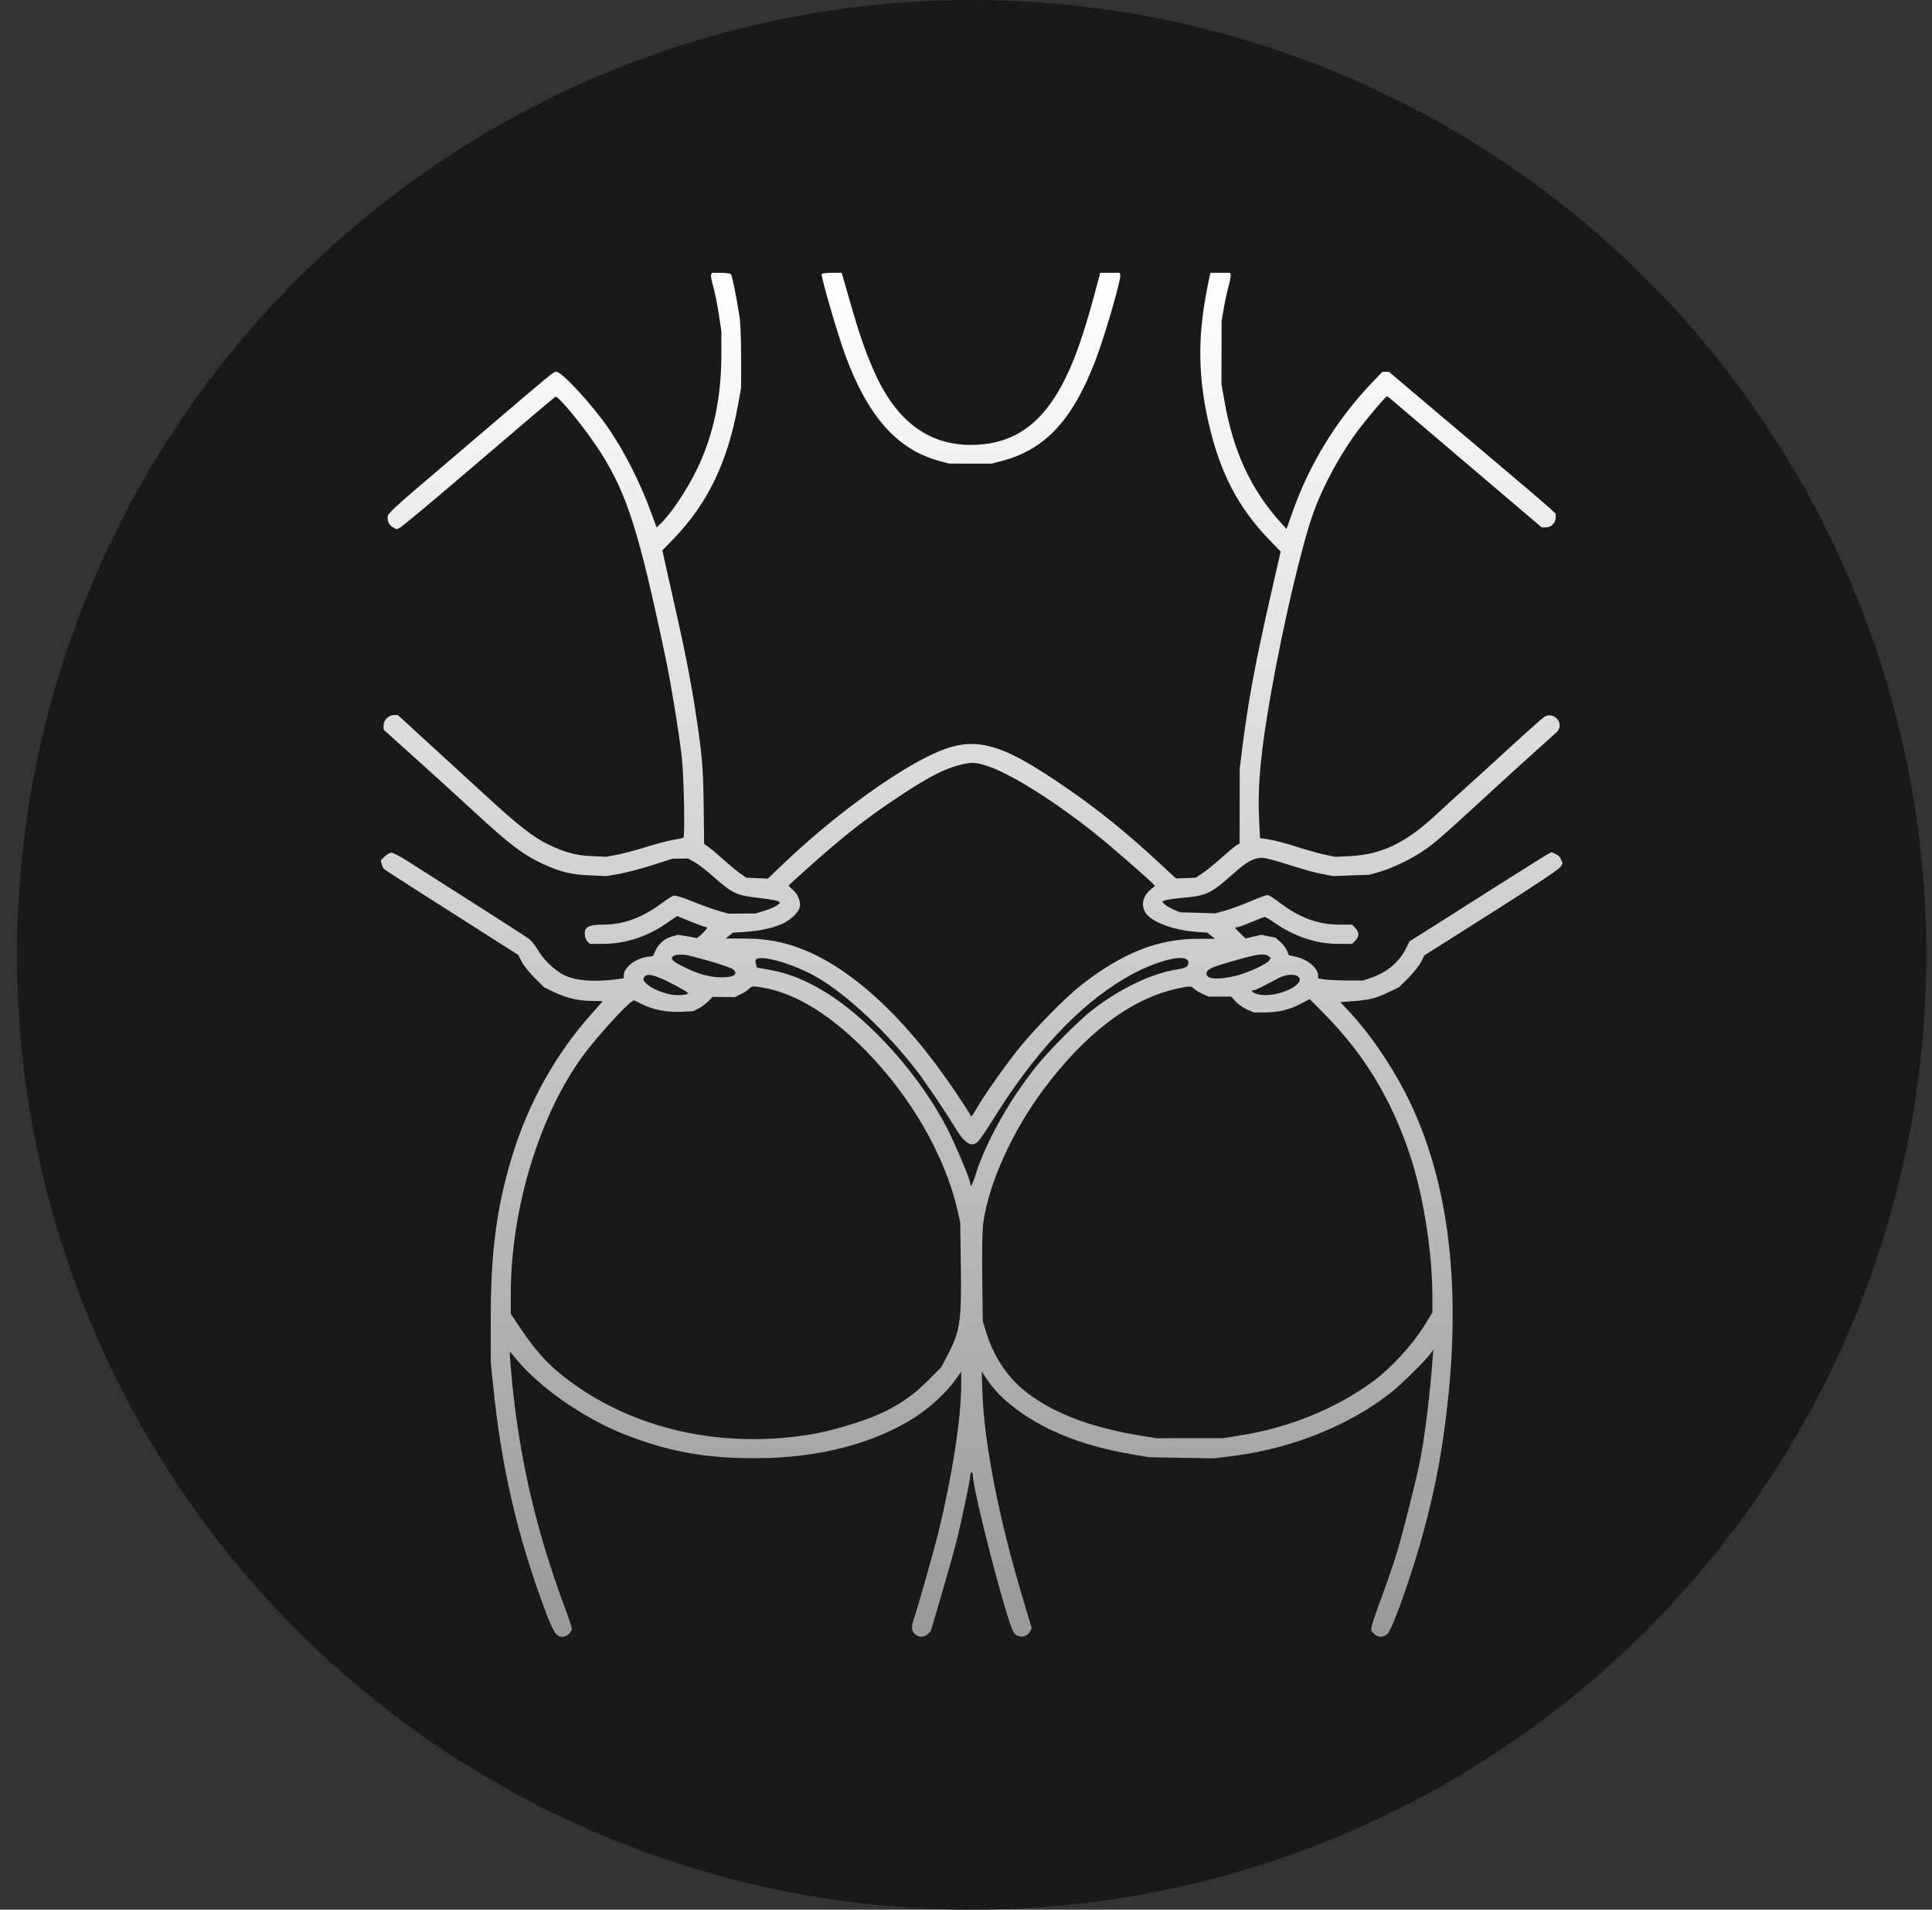
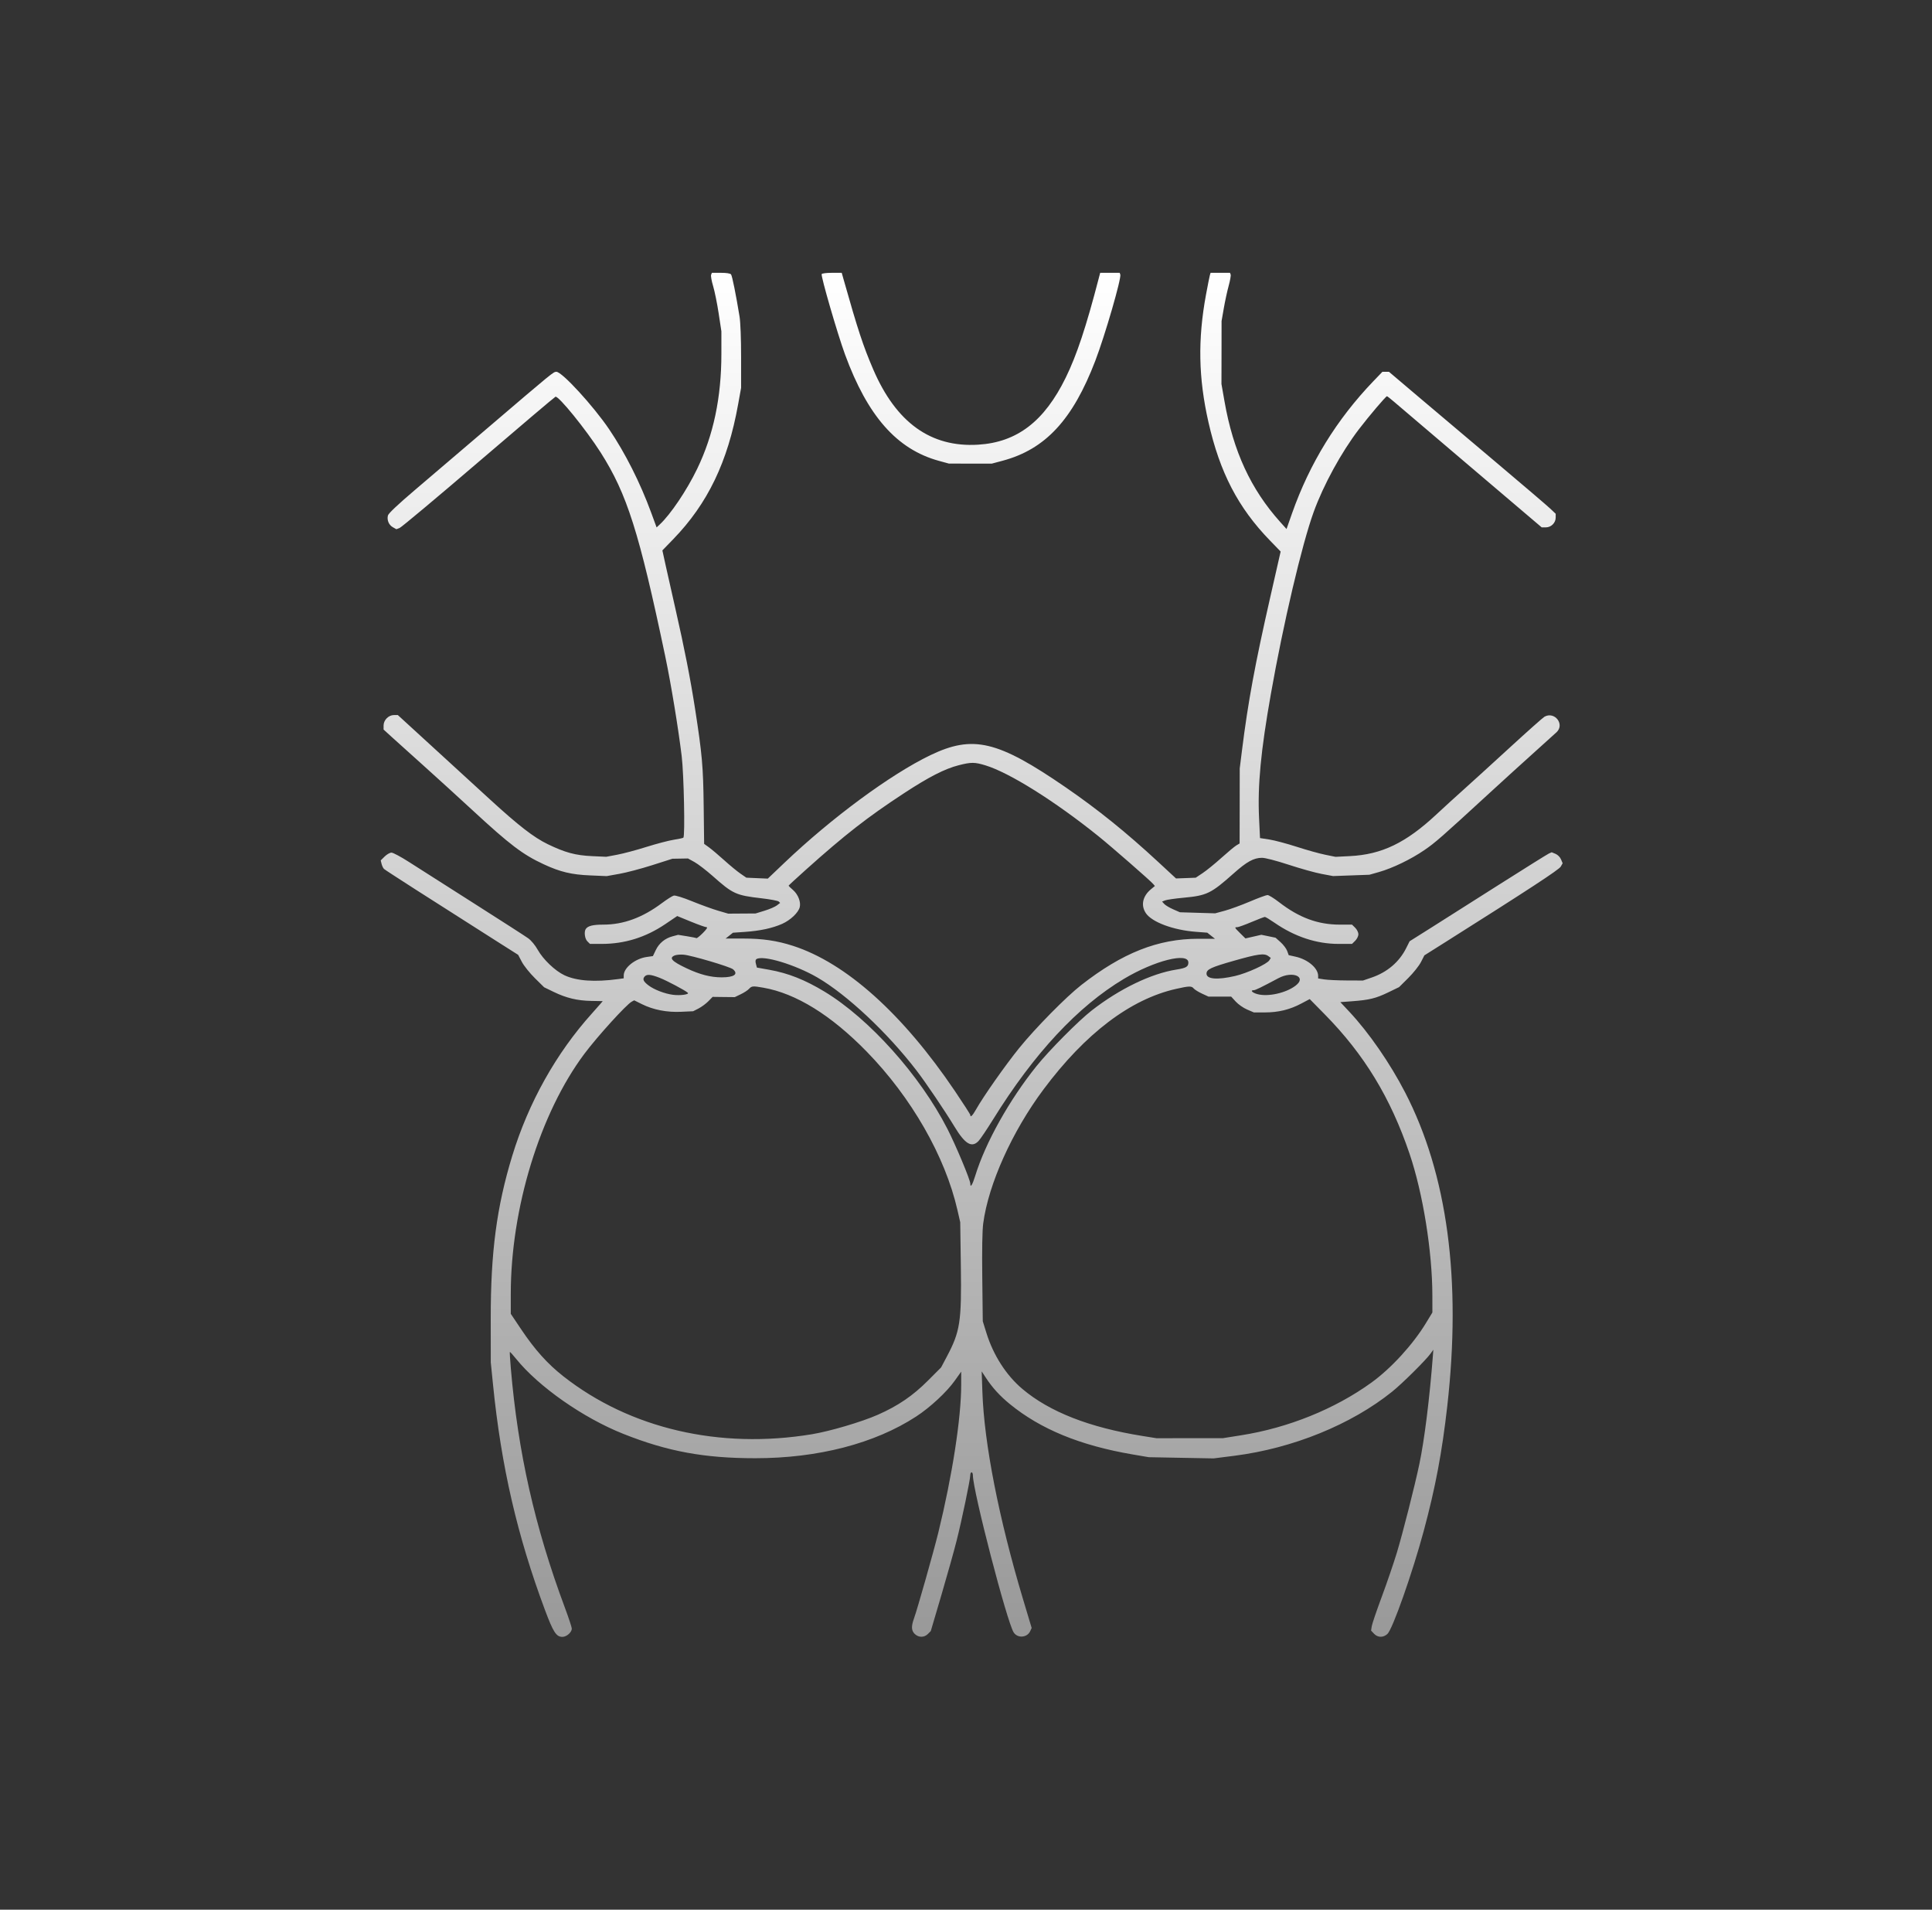
<svg xmlns="http://www.w3.org/2000/svg" fill="none" viewBox="0 0 85 84" height="84" width="85">
  <rect x="0" y="0" width="85" height="84" fill="#333333" stroke="none" />
-   <circle fill="#191919" r="42" cy="42" cx="42.75" />
  <mask height="84" width="85" y="0" x="0" maskUnits="userSpaceOnUse" style="mask-type:alpha" id="mask0_296_871">
    <circle fill="#875024" r="42" cy="42" cx="42.25" />
  </mask>
  <g mask="url(#mask0_296_871)">
    <path fill="url(#paint0_linear_296_871)" d="M31.286 12.088C31.268 12.136 31.307 12.36 31.375 12.585C31.442 12.809 31.552 13.348 31.618 13.783L31.738 14.573L31.738 15.563C31.738 17.483 31.39 19.138 30.672 20.624C30.219 21.563 29.504 22.626 29.025 23.071L28.888 23.199L28.643 22.533C28.162 21.226 27.505 19.924 26.802 18.885C26.105 17.855 24.728 16.354 24.479 16.354C24.348 16.354 24.343 16.358 21.5 18.786C20.353 19.766 18.894 21.01 18.258 21.55C17.505 22.191 17.09 22.582 17.067 22.675C17.016 22.876 17.108 23.094 17.287 23.193L17.439 23.278L17.582 23.223C17.661 23.193 19.221 21.888 21.048 20.323C22.876 18.757 24.401 17.465 24.438 17.451C24.571 17.401 25.784 18.896 26.424 19.9C27.588 21.73 28.118 23.399 29.27 28.88C29.52 30.071 29.839 32.005 29.992 33.263C30.087 34.044 30.144 36.769 30.066 36.846C30.049 36.863 29.857 36.904 29.638 36.939C29.419 36.973 28.88 37.115 28.44 37.253C28 37.392 27.422 37.546 27.155 37.596L26.67 37.687L26.042 37.658C25.314 37.624 24.865 37.502 24.1 37.133C23.487 36.837 22.817 36.319 21.549 35.157C21.039 34.691 19.92 33.667 19.063 32.881L17.503 31.453H17.33C17.095 31.453 16.876 31.675 16.876 31.911V32.091L17.261 32.441C17.473 32.634 18.109 33.206 18.675 33.714C19.24 34.221 20.191 35.088 20.788 35.639C22.439 37.164 22.997 37.587 23.918 38.015C24.649 38.354 25.141 38.472 25.966 38.506L26.691 38.537L27.251 38.437C27.56 38.382 28.21 38.211 28.697 38.055L29.582 37.773L29.925 37.767L30.268 37.761L30.553 37.918C30.71 38.005 31.07 38.281 31.353 38.531C32.245 39.323 32.374 39.382 33.507 39.513C33.888 39.557 34.227 39.621 34.261 39.655L34.322 39.716L34.179 39.826C34.101 39.887 33.858 39.991 33.64 40.058L33.243 40.18L32.641 40.184L32.038 40.188L31.596 40.059C31.353 39.988 30.841 39.803 30.458 39.647C30.045 39.479 29.713 39.376 29.643 39.394C29.578 39.41 29.345 39.558 29.125 39.722C28.267 40.364 27.43 40.671 26.543 40.671C26.085 40.671 25.864 40.726 25.771 40.863C25.688 40.987 25.728 41.293 25.842 41.406L25.956 41.519H26.472C27.481 41.519 28.404 41.233 29.264 40.652L29.795 40.293L30.395 40.539C30.724 40.674 31.035 40.784 31.085 40.784C31.145 40.784 31.09 40.871 30.927 41.036C30.789 41.175 30.66 41.278 30.639 41.265C30.618 41.252 30.429 41.215 30.218 41.181L29.834 41.12L29.594 41.184C29.258 41.272 28.998 41.485 28.851 41.792L28.725 42.055L28.455 42.093C27.942 42.166 27.441 42.568 27.441 42.907V43.033L27.198 43.066C26.164 43.206 25.37 43.149 24.833 42.898C24.422 42.705 23.894 42.201 23.656 41.775C23.548 41.58 23.372 41.368 23.241 41.273C23.117 41.184 22.026 40.482 20.816 39.713C19.607 38.945 18.333 38.134 17.985 37.91C17.637 37.687 17.294 37.504 17.224 37.504C17.153 37.504 17.018 37.581 16.923 37.675L16.75 37.846L16.788 38.001C16.809 38.085 16.857 38.184 16.894 38.221C16.953 38.279 18.872 39.509 21.849 41.399L22.797 42L22.96 42.311C23.05 42.482 23.307 42.803 23.532 43.025L23.94 43.427L24.363 43.632C24.917 43.9 25.402 44.016 26.017 44.027L26.517 44.036L26.422 44.149C26.37 44.211 26.201 44.401 26.047 44.573C24.467 46.327 23.248 48.506 22.534 50.85C21.85 53.093 21.588 55.084 21.59 58.004L21.592 59.926L21.692 60.916C22.052 64.498 22.757 67.555 23.974 70.812C24.342 71.797 24.473 72 24.744 72C24.928 72 25.157 71.798 25.157 71.636C25.157 71.579 25.018 71.161 24.849 70.706C23.528 67.162 22.79 63.891 22.474 60.186C22.441 59.801 22.422 59.477 22.431 59.468C22.441 59.458 22.563 59.592 22.703 59.766C23.693 60.994 25.658 62.37 27.427 63.072C29.372 63.845 30.983 64.142 33.231 64.142C35.991 64.142 38.486 63.495 40.308 62.307C40.929 61.902 41.653 61.229 42.011 60.724L42.289 60.333V60.899C42.289 62.377 41.897 64.907 41.281 67.417C41.07 68.274 40.361 70.776 40.208 71.201C40.084 71.546 40.096 71.733 40.251 71.877C40.421 72.036 40.661 72.034 40.823 71.873L40.95 71.746L41.417 70.162C41.673 69.291 41.974 68.219 42.085 67.778C42.313 66.876 42.688 65.082 42.688 64.889C42.688 64.819 42.714 64.761 42.746 64.761C42.777 64.761 42.803 64.821 42.803 64.893C42.803 65.576 44.307 71.365 44.599 71.807C44.775 72.072 45.191 72.038 45.325 71.748L45.389 71.608L45.011 70.348C43.946 66.796 43.299 63.5 43.221 61.227L43.19 60.322L43.373 60.601C43.66 61.039 43.985 61.396 44.424 61.756C45.78 62.865 47.522 63.581 49.827 63.975L50.541 64.097L51.969 64.124L53.396 64.15L54.31 64.034C56.875 63.707 59.446 62.663 61.249 61.214C61.697 60.854 62.74 59.82 62.943 59.534L63.061 59.369L63.04 59.648C62.895 61.526 62.669 63.334 62.447 64.394C62.25 65.336 61.715 67.441 61.456 68.296C61.314 68.763 61.014 69.64 60.788 70.247C60.563 70.853 60.365 71.434 60.35 71.537L60.322 71.724L60.452 71.862C60.617 72.036 60.855 72.04 61.04 71.873C61.267 71.668 62.143 69.183 62.64 67.335C63.154 65.424 63.444 63.886 63.674 61.849C64.303 56.289 63.679 51.647 61.819 48.051C61.154 46.764 60.228 45.425 59.372 44.51L58.969 44.08L59.491 44.041C60.244 43.985 60.532 43.914 61.073 43.653L61.554 43.42L61.958 43.019C62.18 42.798 62.431 42.483 62.515 42.32L62.667 42.023L63.6 41.435C67.233 39.142 68.591 38.254 68.666 38.12L68.75 37.972L68.678 37.8C68.636 37.7 68.534 37.598 68.437 37.558L68.268 37.488L68.142 37.545C68.073 37.577 67.078 38.198 65.931 38.926C64.785 39.655 63.435 40.51 62.932 40.827L62.017 41.403L61.868 41.701C61.563 42.313 61.032 42.766 60.344 43L59.964 43.13L59.25 43.127C58.857 43.125 58.414 43.104 58.265 43.081L57.993 43.039V42.927C57.993 42.585 57.541 42.201 56.996 42.08L56.698 42.014L56.63 41.828C56.593 41.726 56.462 41.553 56.341 41.444L56.12 41.247L55.807 41.182L55.494 41.118L55.144 41.198L54.794 41.278L54.566 41.053C54.309 40.798 54.302 40.784 54.432 40.784C54.483 40.784 54.765 40.682 55.059 40.558C55.353 40.434 55.618 40.332 55.649 40.332C55.679 40.332 55.868 40.446 56.069 40.585C56.961 41.202 57.918 41.519 58.89 41.519H59.483L59.624 41.38C59.701 41.304 59.764 41.176 59.764 41.095C59.764 41.015 59.701 40.886 59.624 40.81L59.483 40.671H58.947C57.98 40.671 57.153 40.365 56.271 39.682C56.05 39.511 55.822 39.37 55.765 39.37C55.709 39.37 55.358 39.499 54.986 39.657C54.614 39.815 54.119 39.996 53.886 40.059L53.462 40.174L52.687 40.151L51.911 40.127L51.616 39.998C51.453 39.927 51.276 39.821 51.223 39.763L51.126 39.657L51.262 39.604C51.337 39.575 51.7 39.522 52.071 39.488C53.098 39.392 53.278 39.304 54.27 38.422C54.855 37.901 55.158 37.734 55.522 37.732C55.663 37.731 56.151 37.858 56.704 38.039C57.222 38.209 57.872 38.39 58.148 38.441L58.65 38.535L59.45 38.506L60.249 38.477L60.678 38.355C61.276 38.183 62.069 37.801 62.66 37.397C63.146 37.066 63.398 36.844 65.573 34.846C66.131 34.333 66.985 33.557 67.471 33.121C67.957 32.686 68.413 32.274 68.485 32.205C68.851 31.856 68.396 31.277 67.95 31.526C67.883 31.564 67.202 32.169 66.437 32.871C65.672 33.573 64.763 34.4 64.418 34.709C64.073 35.017 63.52 35.521 63.19 35.829C61.851 37.077 60.788 37.588 59.39 37.657L58.758 37.689L58.304 37.597C58.055 37.547 57.492 37.39 57.053 37.248C56.614 37.106 56.07 36.962 55.845 36.927L55.435 36.864L55.394 35.995C55.325 34.548 55.468 33.043 55.914 30.52C56.462 27.416 57.278 23.948 57.797 22.518C58.228 21.329 59.013 19.894 59.786 18.882C60.223 18.309 60.971 17.429 61.02 17.429C61.037 17.429 61.179 17.54 61.335 17.675C61.492 17.81 63.017 19.108 64.724 20.559L67.828 23.197H68.012C68.244 23.197 68.444 22.998 68.444 22.767V22.599L68.201 22.369C68.068 22.243 67.008 21.338 65.846 20.358C64.684 19.379 63.142 18.077 62.421 17.466L61.109 16.354H60.964H60.82L60.426 16.764C58.81 18.447 57.621 20.378 56.844 22.581L56.602 23.27L56.328 22.965C55.031 21.521 54.258 19.85 53.873 17.654L53.739 16.892L53.742 15.506L53.744 14.121L53.843 13.555C53.897 13.244 53.993 12.801 54.057 12.57C54.12 12.339 54.159 12.117 54.143 12.075L54.114 12H53.687H53.261L53.231 12.099C53.214 12.153 53.137 12.541 53.059 12.961C52.694 14.936 52.726 16.625 53.166 18.567C53.667 20.782 54.469 22.327 55.869 23.771L56.343 24.26L55.888 26.259C55.217 29.206 54.909 30.872 54.642 33.008L54.543 33.8L54.541 35.45L54.538 37.101L54.396 37.185C54.317 37.232 54.022 37.478 53.739 37.732C53.456 37.987 53.086 38.288 52.916 38.401L52.607 38.607L52.173 38.624L51.74 38.64L50.969 37.926C49.553 36.615 48.308 35.61 46.886 34.632C43.894 32.575 42.808 32.317 40.932 33.218C39.186 34.058 36.593 35.969 34.508 37.954L33.78 38.647L33.309 38.627L32.837 38.606L32.578 38.428C32.435 38.33 32.114 38.066 31.864 37.84C31.614 37.615 31.313 37.36 31.194 37.274L30.979 37.119L30.959 35.459C30.938 33.714 30.892 33.191 30.582 31.189C30.378 29.87 30.11 28.507 29.718 26.788C29.562 26.104 29.368 25.244 29.288 24.877L29.142 24.21L29.619 23.718C31.136 22.153 32.02 20.316 32.474 17.787L32.605 17.061L32.605 15.704C32.606 14.908 32.577 14.171 32.537 13.923C32.379 12.958 32.214 12.137 32.163 12.071C32.129 12.026 31.964 12 31.715 12H31.32L31.286 12.088ZM36.151 12.055C36.104 12.13 36.847 14.69 37.177 15.591C38.172 18.304 39.458 19.762 41.304 20.27L41.746 20.391L42.689 20.393L43.631 20.394L44.107 20.267C45.989 19.765 47.195 18.465 48.188 15.871C48.616 14.754 49.348 12.228 49.288 12.074L49.26 12H48.832H48.404L48.341 12.24C47.784 14.383 47.372 15.622 46.889 16.609C45.946 18.535 44.745 19.455 43.035 19.56C40.953 19.688 39.425 18.591 38.415 16.241C37.974 15.215 37.743 14.513 37.116 12.297L37.032 12H36.608C36.376 12 36.17 12.024 36.151 12.055ZM42.175 33.661C41.569 33.816 40.864 34.176 39.776 34.889C38.167 35.942 37.172 36.718 35.438 38.272C35.029 38.639 34.694 38.948 34.694 38.959C34.694 38.969 34.783 39.056 34.893 39.151C35.113 39.343 35.243 39.676 35.185 39.904C35.124 40.146 34.776 40.475 34.41 40.638C33.98 40.828 33.444 40.944 32.771 40.991L32.247 41.027L32.086 41.155L31.924 41.284L32.7 41.283C33.545 41.283 34.183 41.376 34.891 41.605C37.222 42.359 39.714 44.592 42.007 47.984C42.382 48.539 42.689 49.016 42.689 49.045C42.689 49.17 42.786 49.076 42.942 48.8C43.27 48.219 44.232 46.852 44.84 46.1C45.551 45.222 46.904 43.848 47.571 43.328C49.386 41.911 50.948 41.294 52.72 41.293L53.453 41.293L53.284 41.159L53.115 41.025L52.615 40.987C51.624 40.913 50.679 40.562 50.414 40.168C50.184 39.828 50.269 39.423 50.63 39.121L50.81 38.972L50.736 38.884C50.616 38.74 48.893 37.237 48.326 36.781C46.415 35.243 44.406 33.984 43.354 33.665C42.88 33.521 42.727 33.52 42.175 33.661ZM29.682 42.027C29.421 42.137 29.557 42.285 30.201 42.589C30.788 42.867 31.264 42.99 31.75 42.99C32.297 42.99 32.496 42.85 32.252 42.637C32.123 42.524 30.404 42.016 30.068 41.992C29.926 41.981 29.753 41.997 29.682 42.027ZM54.281 42.262C53.274 42.549 53.082 42.639 53.082 42.827C53.082 43.072 53.558 43.111 54.339 42.93C54.876 42.805 55.747 42.405 55.848 42.237L55.909 42.135L55.798 42.053C55.62 41.922 55.341 41.96 54.281 42.262ZM33.282 42.187C33.235 42.216 33.227 42.285 33.257 42.395L33.301 42.56L33.84 42.656C34.676 42.805 35.413 43.096 36.28 43.621C38.247 44.812 40.476 47.301 41.678 49.647C42.051 50.375 42.689 51.899 42.689 52.063C42.689 52.269 42.783 52.12 42.906 51.72C43.351 50.268 44.403 48.387 45.604 46.892C46.163 46.196 47.454 44.896 48.034 44.445C49.256 43.494 50.644 42.824 51.757 42.648C52.185 42.58 52.283 42.522 52.283 42.339C52.283 41.876 50.793 42.253 49.45 43.055C47.418 44.268 45.492 46.337 43.688 49.245C43.42 49.677 43.135 50.1 43.054 50.186C42.755 50.503 42.46 50.328 41.995 49.56C41.576 48.868 40.735 47.624 40.325 47.09C39.045 45.422 37.257 43.746 35.954 42.992C34.978 42.428 33.572 42.004 33.282 42.187ZM28.355 42.961C28.261 43.073 28.308 43.175 28.536 43.347C28.783 43.533 29.244 43.71 29.603 43.757C29.924 43.8 30.339 43.743 30.261 43.669C30.155 43.567 29.339 43.135 29.015 43.008C28.621 42.855 28.453 42.843 28.355 42.961ZM56.247 43.026C55.471 43.439 55.232 43.555 55.16 43.555C54.989 43.555 55.094 43.667 55.324 43.729C55.789 43.854 56.571 43.681 56.997 43.358C57.512 42.97 56.879 42.69 56.247 43.026ZM32.953 43.497C32.897 43.559 32.733 43.665 32.589 43.734L32.327 43.86L31.84 43.855L31.353 43.849L31.164 44.042C31.06 44.148 30.867 44.29 30.736 44.358L30.496 44.481L29.972 44.505C29.342 44.535 28.747 44.419 28.245 44.171L27.902 44.001L27.795 44.058C27.558 44.184 26.288 45.582 25.712 46.351C23.756 48.964 22.472 53.152 22.472 56.92V57.79L22.923 58.463C23.531 59.371 24.09 59.993 24.79 60.542C27.721 62.841 31.66 63.757 35.721 63.087C36.523 62.954 37.909 62.544 38.624 62.229C39.517 61.834 40.163 61.393 40.833 60.721L41.404 60.149L41.649 59.687C42.243 58.568 42.308 58.151 42.273 55.684L42.246 53.763L42.124 53.229C41.584 50.863 40.096 48.266 38.122 46.247C36.56 44.649 35.018 43.696 33.584 43.445C33.123 43.364 33.071 43.368 32.953 43.497ZM51.74 43.498C49.735 43.95 47.751 45.454 45.91 47.92C44.531 49.766 43.49 52.078 43.258 53.81C43.216 54.118 43.201 54.974 43.216 56.203L43.238 58.117L43.395 58.622C43.7 59.608 44.268 60.494 44.983 61.097C46.178 62.104 47.929 62.789 50.261 63.163L50.883 63.262L52.34 63.261L53.796 63.261L54.609 63.132C56.677 62.806 58.732 61.975 60.333 60.818C61.205 60.188 62.162 59.143 62.741 58.189L63.019 57.731L63.018 56.991C63.017 55.052 62.603 52.48 62.012 50.742C61.176 48.28 60.017 46.377 58.279 44.613L57.622 43.946L57.246 44.145C56.746 44.41 56.242 44.533 55.652 44.533L55.167 44.534L54.867 44.405C54.703 44.335 54.478 44.178 54.368 44.057L54.167 43.838L53.668 43.837L53.168 43.837L52.882 43.705C52.725 43.632 52.561 43.531 52.518 43.479C52.422 43.364 52.322 43.367 51.74 43.498Z" clip-rule="evenodd" fill-rule="evenodd" />
  </g>
  <defs>
    <linearGradient gradientUnits="userSpaceOnUse" y2="72" x2="42.75" y1="12" x1="42.75" id="paint0_linear_296_871">
      <stop stop-color="white" />
      <stop stop-color="#999999" offset="1" />
    </linearGradient>
  </defs>
</svg>